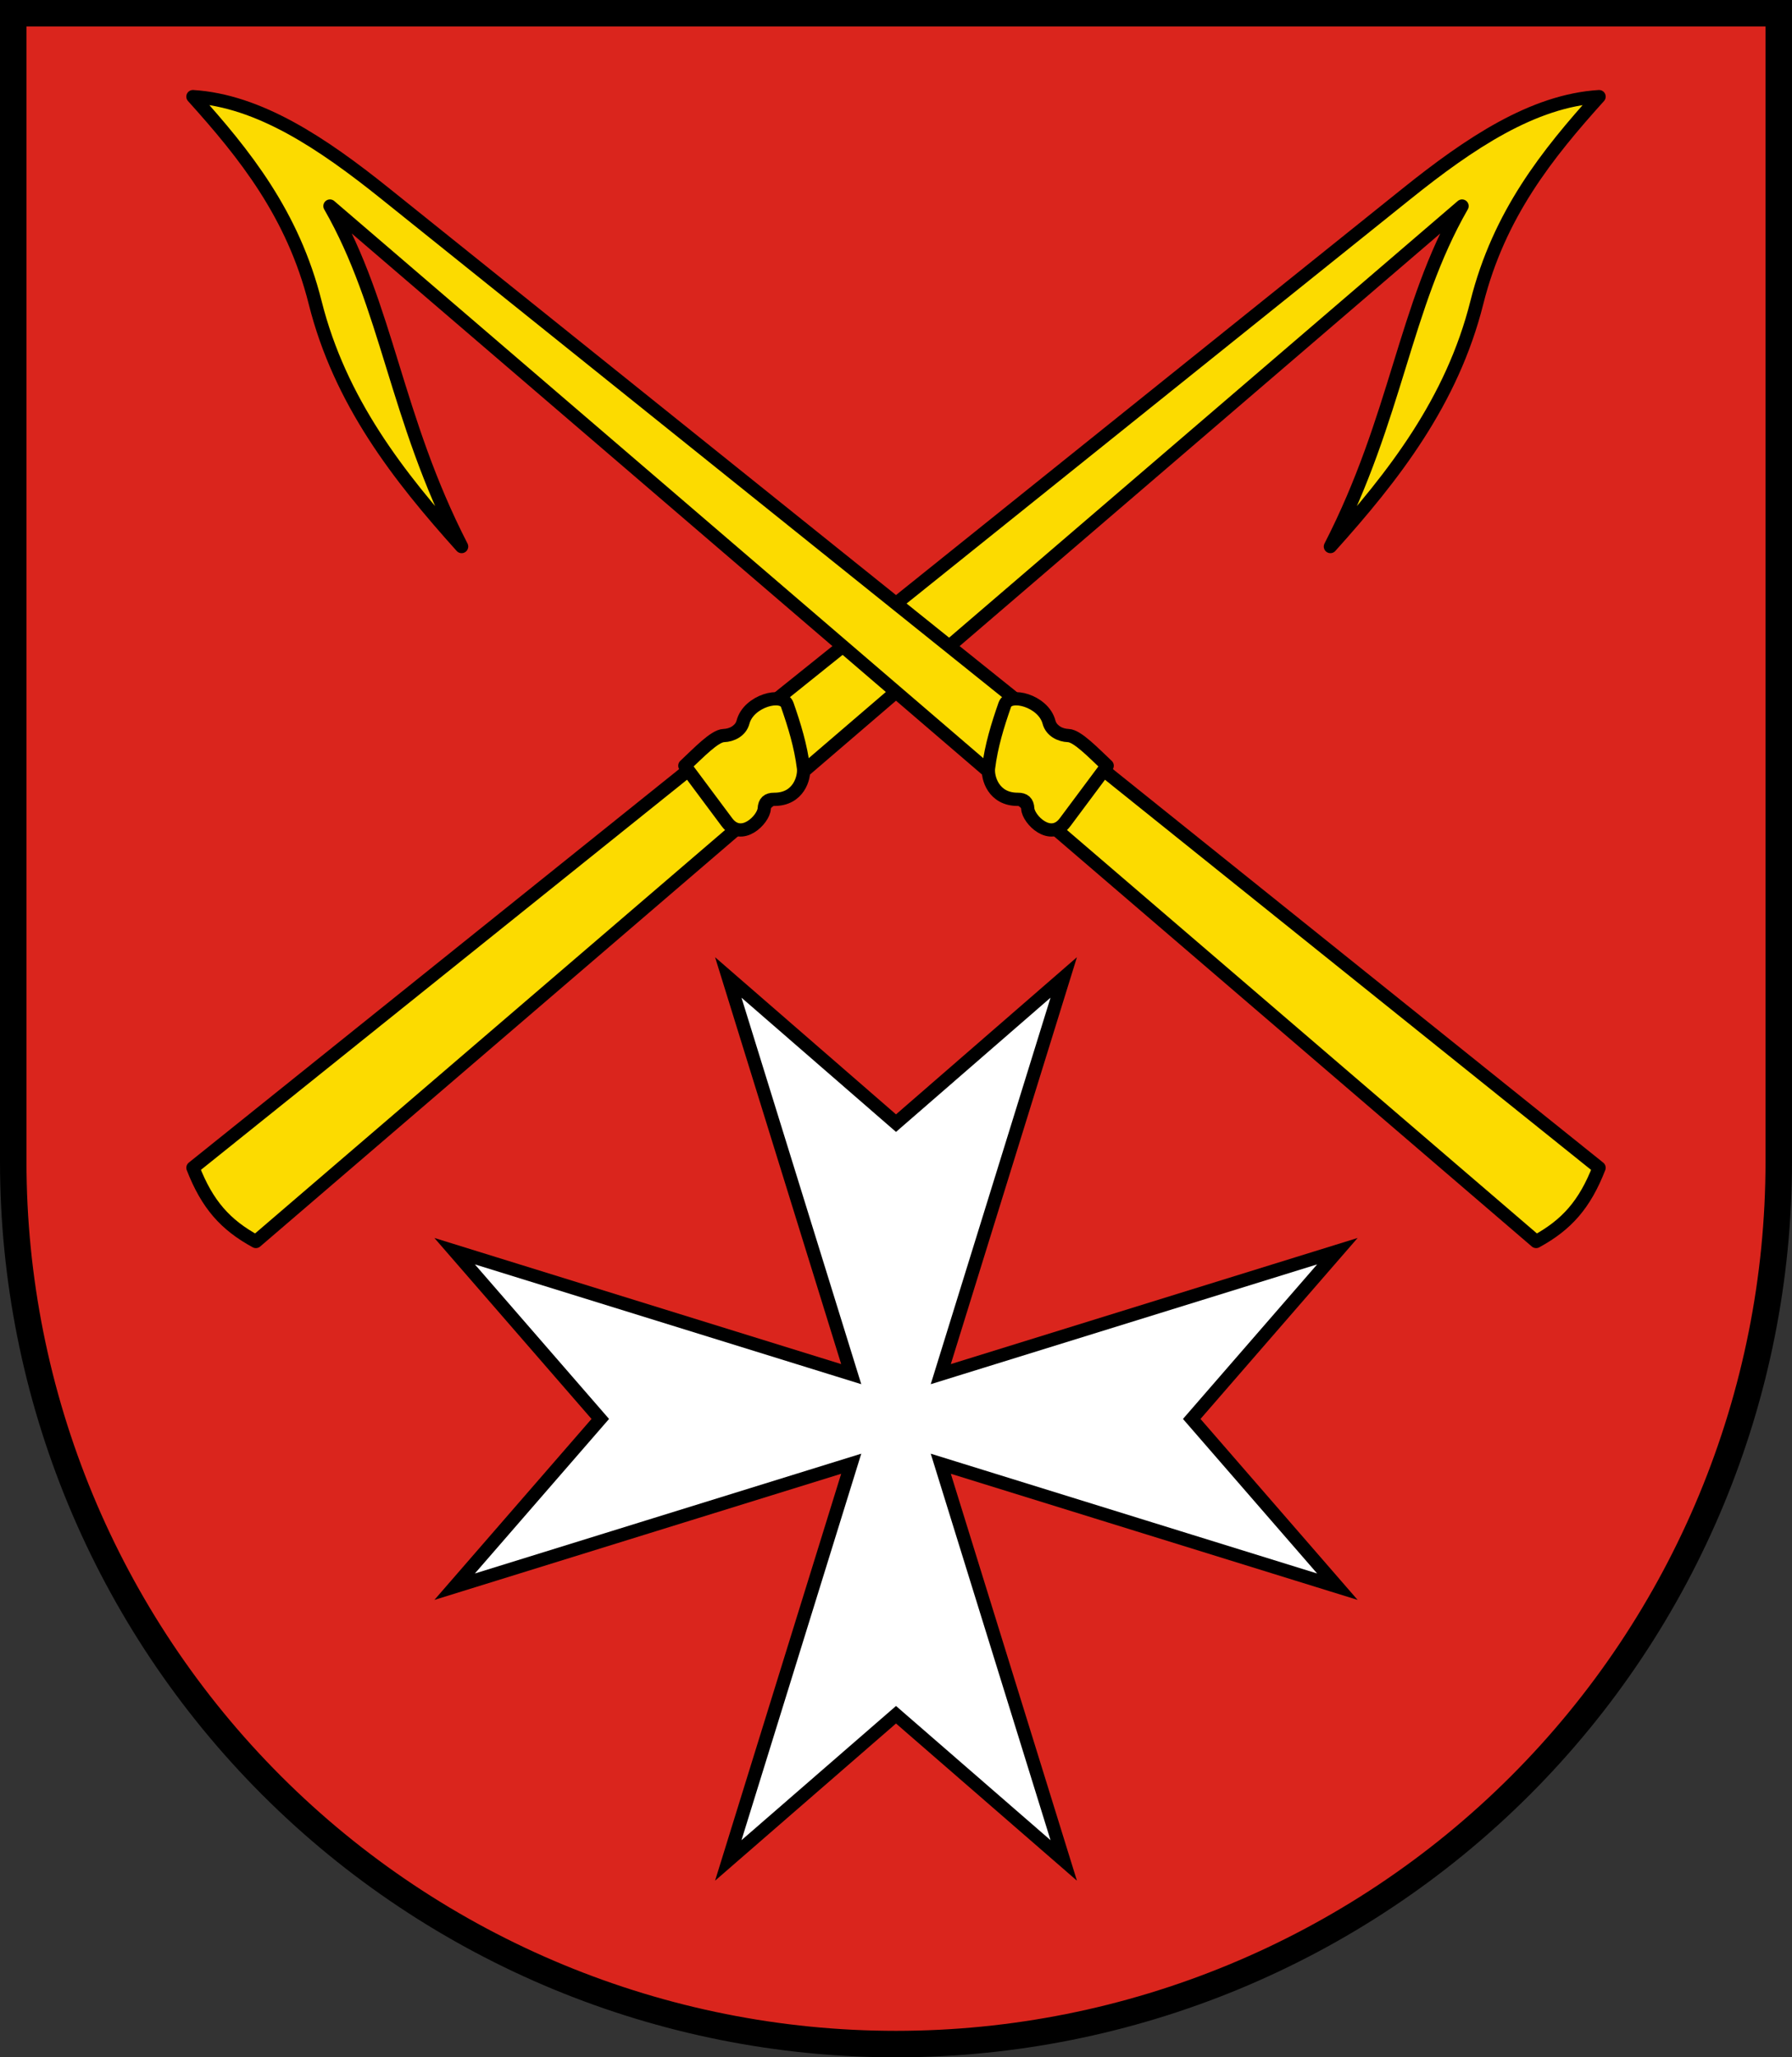
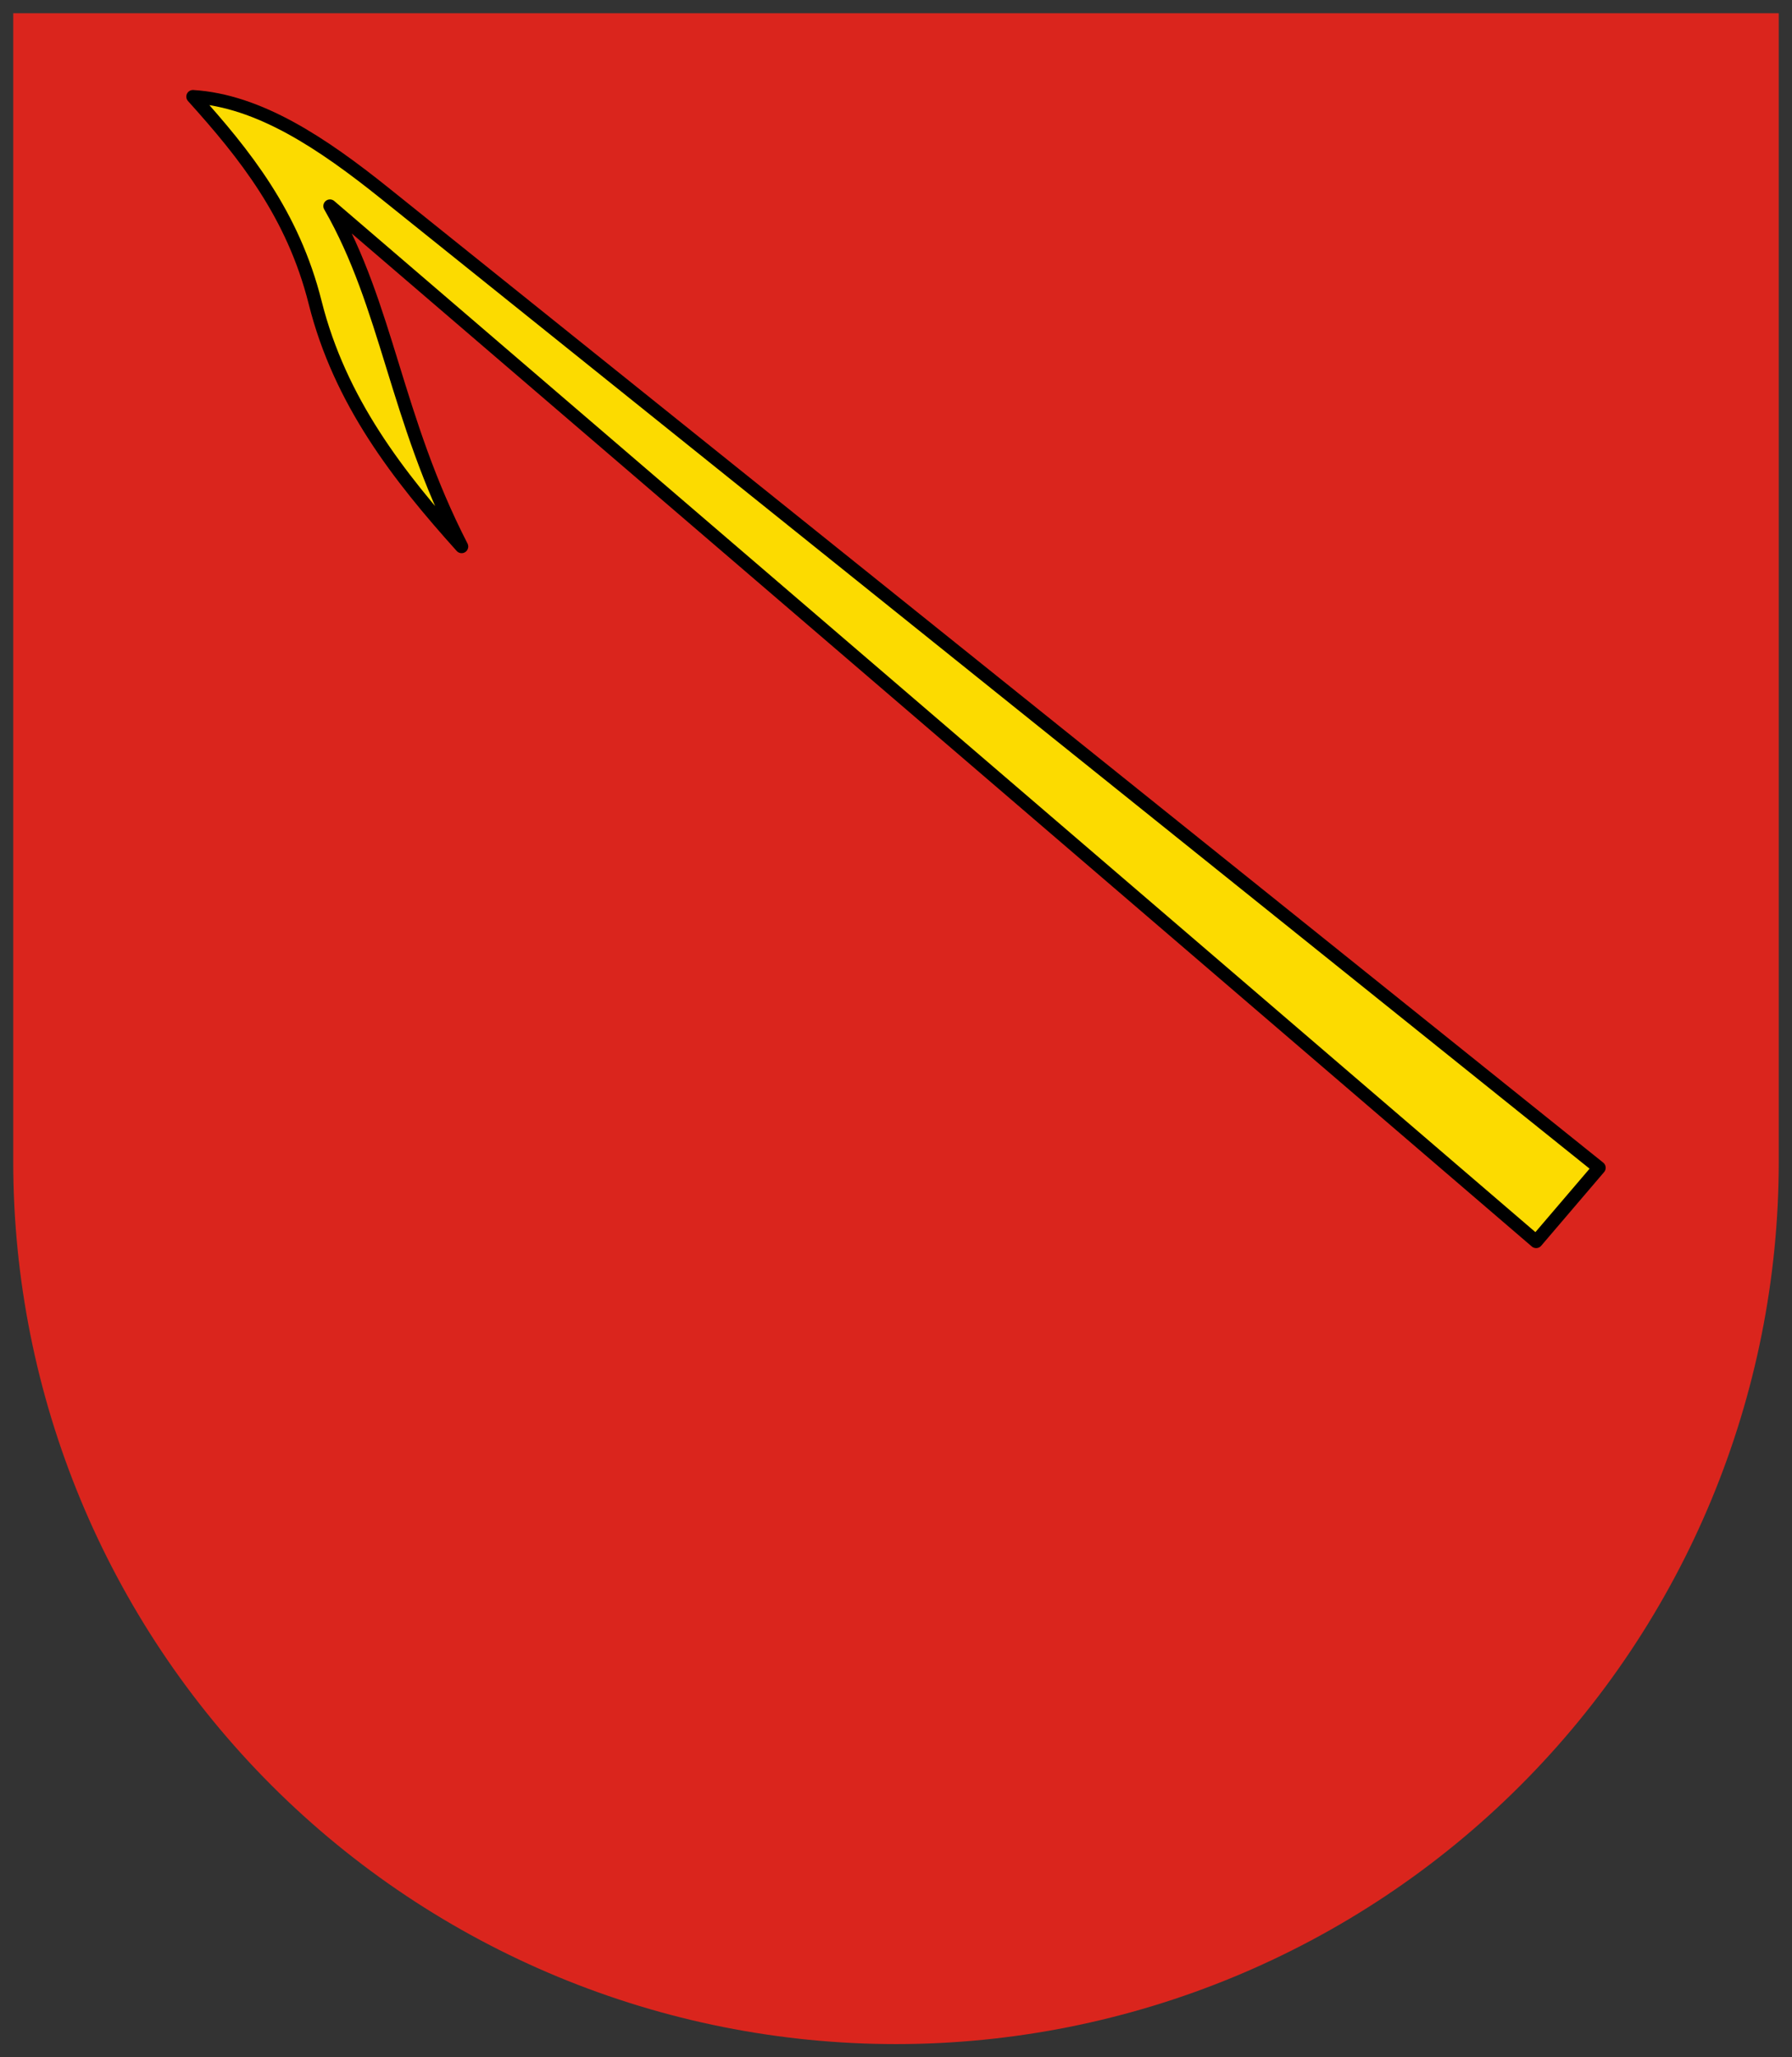
<svg xmlns="http://www.w3.org/2000/svg" width="203mm" height="233mm" version="1.1" viewBox="0 0 203 233">
  <rect x="0" y="0" width="203" height="233" fill="#333333" stroke="none" />
  <title>Wappen von Grafenau</title>
  <g transform="translate(509.246 -321.449)">
    <path d="m-507.746 322.949 0 130.069c6.56113e-5 26.503 10.536 51.921 29.289 70.662 18.753 18.741 44.189 29.269 70.71 29.269 26.522 8e-5 51.957-10.528 70.711-29.269 18.754-18.741 29.29-44.158 29.289-70.662l-9e-4-130.069z" fill="#da251d" />
-     <path d="m-435.805 494.347 22.987-7.126-13.927 44.928 19-16.5 19 16.5-13.928-44.928 44.928 13.928-16.5-19 16.5-19-44.928 13.927 13.928-44.927-19 16.5-19-16.5 13.927 44.927-44.927-13.927 16.5 19-16.5 19 21.94-6.802" fill="#fff" stroke="#000" stroke-linecap="square" stroke-miterlimit="12" stroke-width="1.5" />
    <g fill="#fcdb00" stroke="#000" stroke-linejoin="round" stroke-width="1.5">
-       <path d="m-487.39 453.705 137.486-110.313c7.149-5.736 14.322-10.534 21.803-11-5.872 6.515-11.337 13.333-13.845 23.317-2.809 11.186-9.415 19.66-16.592 27.638 7.544-14.688 8.362-27.131 14.915-38.562l-136.638 117.267c-3.453-1.883-5.506-4.181-7.128-8.347z" />
-       <path d="m-426.896 414.569-4.772-6.402c1.534-1.438 3.373-3.381 4.405-3.414.92-.03 1.924-.526 2.187-1.525.637-2.418 4.495-3.425 5.007-1.959.808 2.313 1.533 4.658 1.843 7.158.136 1.095-.56 3.567-3.319 3.548-.721-.005-1.087.304-1.127 1.053-.065 1.209-2.569 3.761-4.224 1.54z" />
-       <path d="m-328.102 453.705-137.486-110.313c-7.149-5.736-14.322-10.534-21.803-11 5.872 6.515 11.337 13.333 13.845 23.317 2.809 11.186 9.415 19.66 16.592 27.638-7.544-14.688-8.362-27.131-14.915-38.562l136.638 117.267c3.453-1.883 5.506-4.181 7.128-8.347z" />
-       <path d="m-388.595 414.569 4.772-6.402c-1.534-1.438-3.373-3.381-4.405-3.414-.92-.03-1.924-.526-2.187-1.525-.637-2.418-4.495-3.425-5.007-1.959-.808 2.313-1.533 4.658-1.843 7.158-.136 1.095.56 3.567 3.319 3.548.721-.005 1.087.304 1.127 1.053.065 1.209 2.569 3.761 4.224 1.54z" />
+       <path d="m-328.102 453.705-137.486-110.313c-7.149-5.736-14.322-10.534-21.803-11 5.872 6.515 11.337 13.333 13.845 23.317 2.809 11.186 9.415 19.66 16.592 27.638-7.544-14.688-8.362-27.131-14.915-38.562l136.638 117.267z" />
    </g>
-     <path d="m-507.746 322.949 0 130.069c6.56113e-5 26.503 10.536 51.921 29.289 70.662 18.753 18.741 44.189 29.269 70.71 29.269 26.522 8e-5 51.957-10.528 70.711-29.269 18.754-18.741 29.29-44.158 29.289-70.662l-9e-4-130.069z" fill="none" stroke="#000" stroke-linecap="square" stroke-miterlimit="8" stroke-width="3" />
  </g>
</svg>